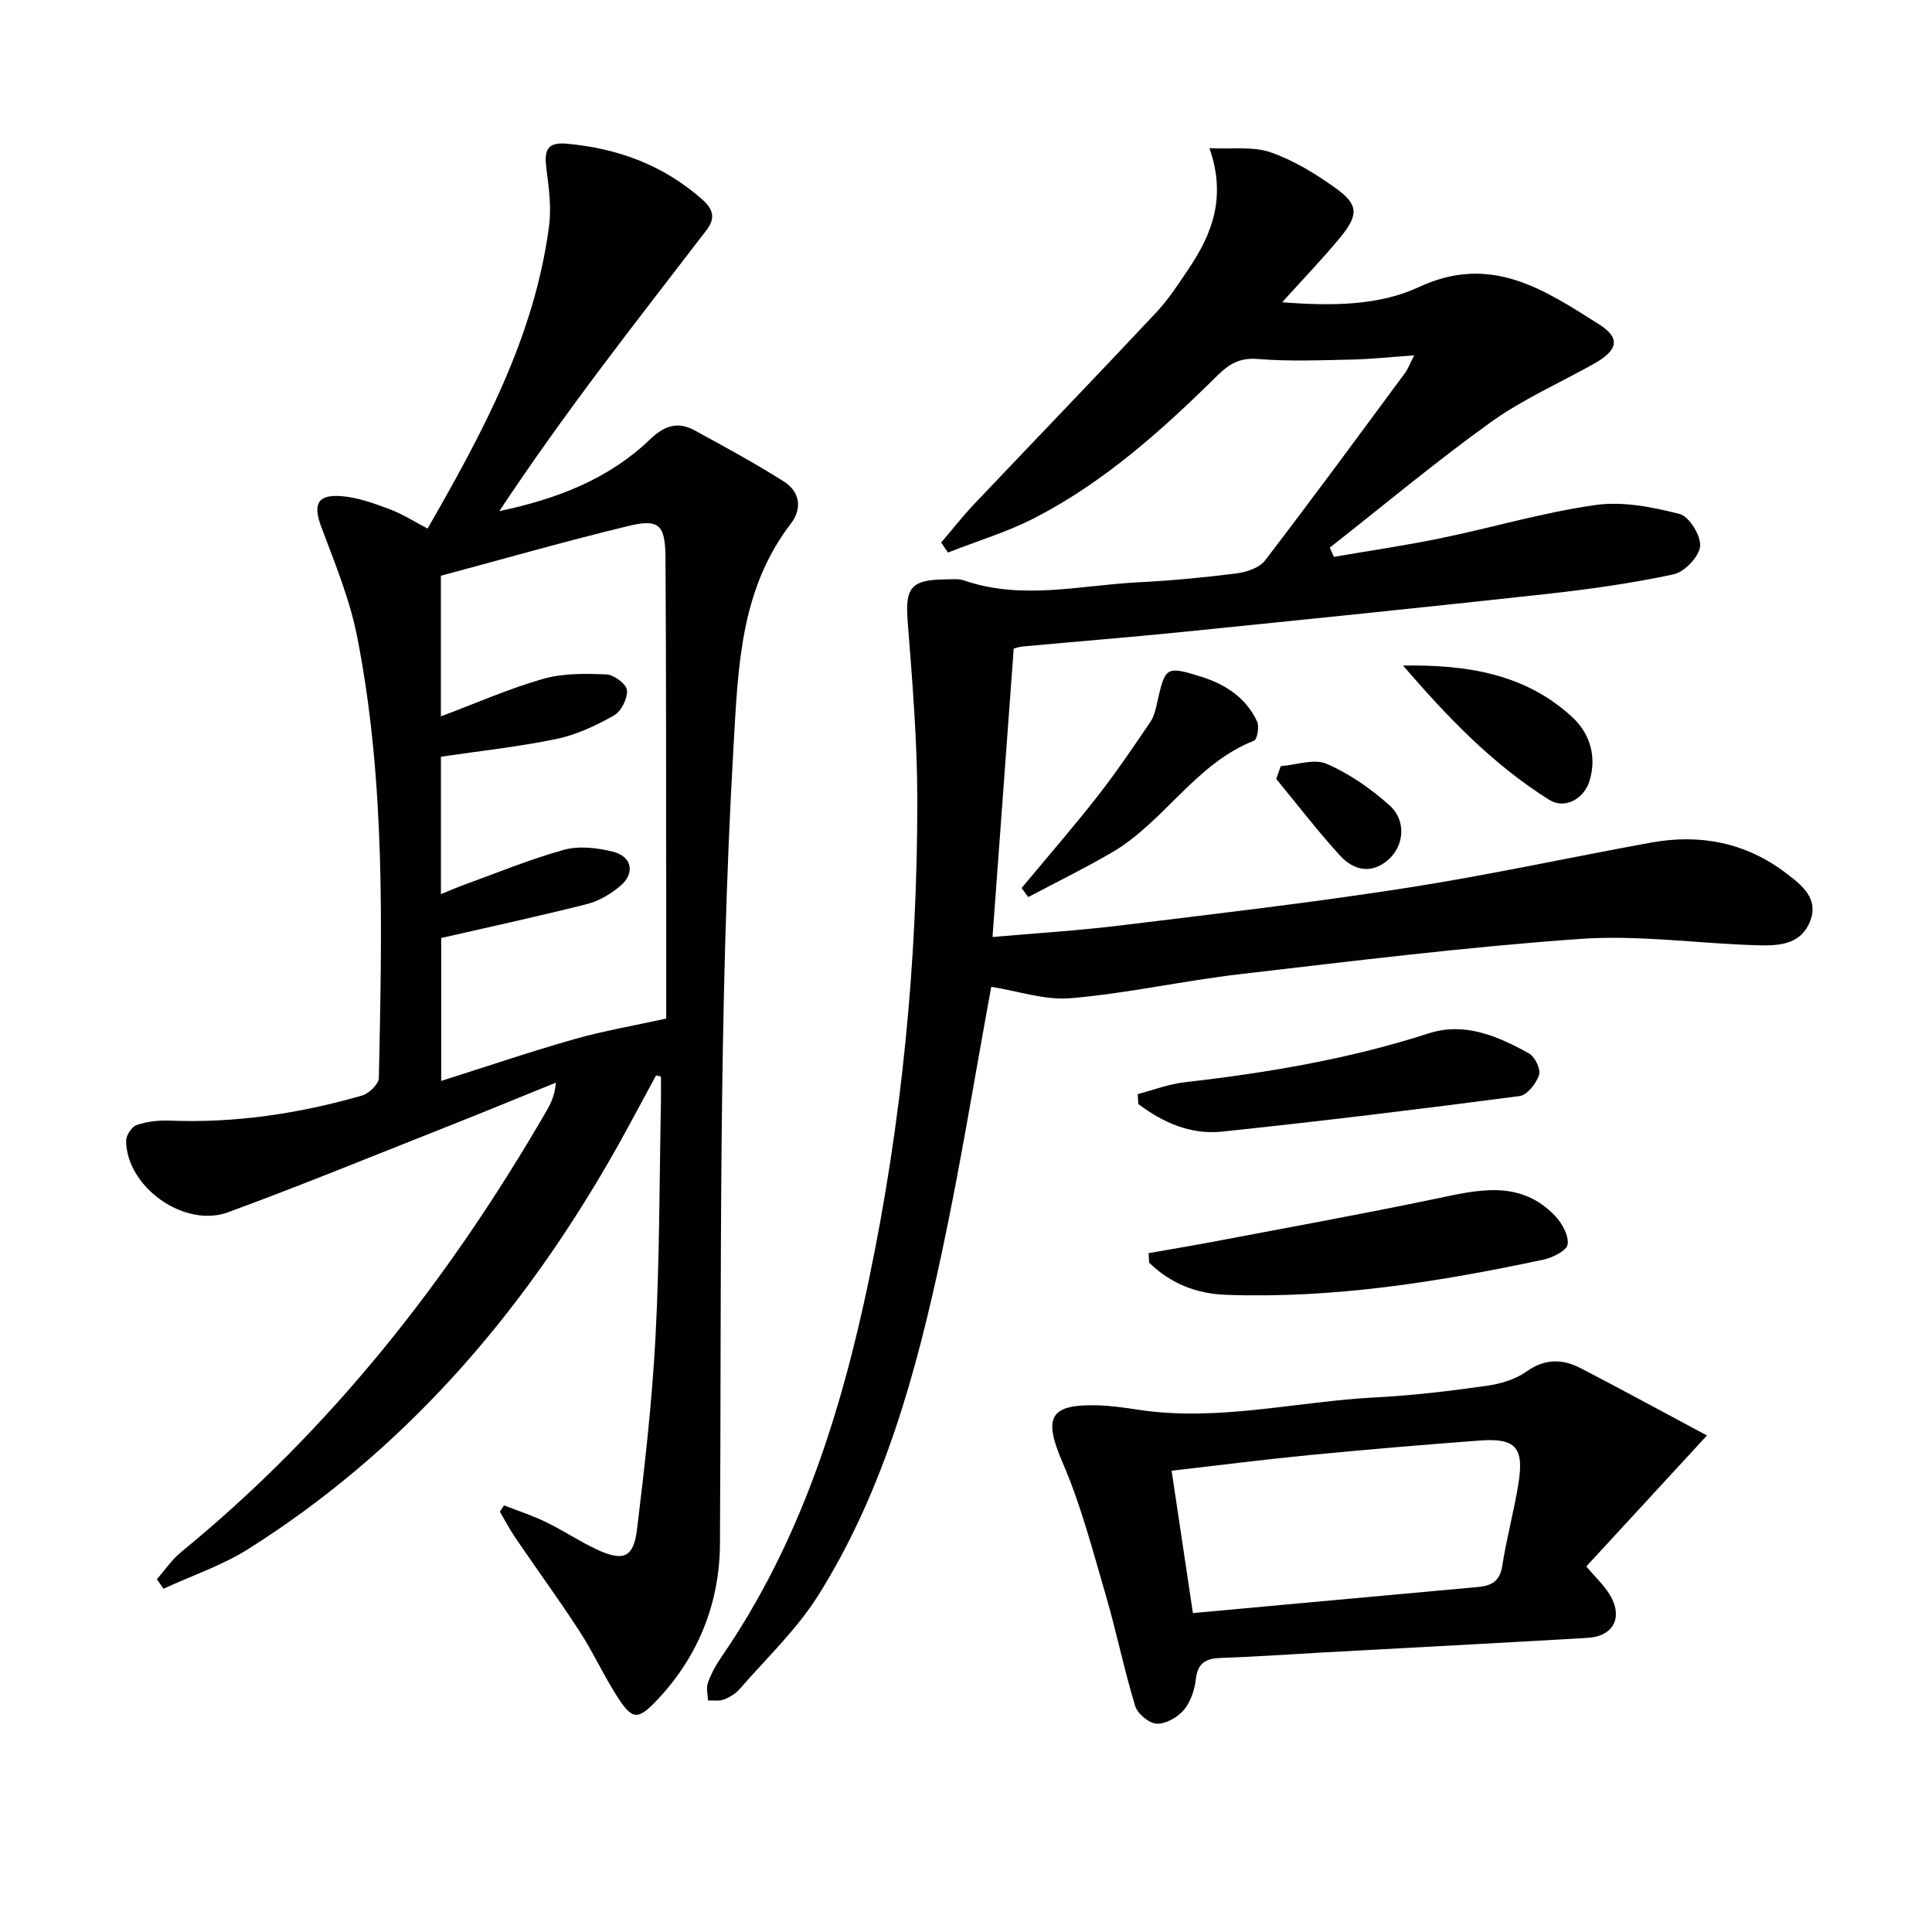
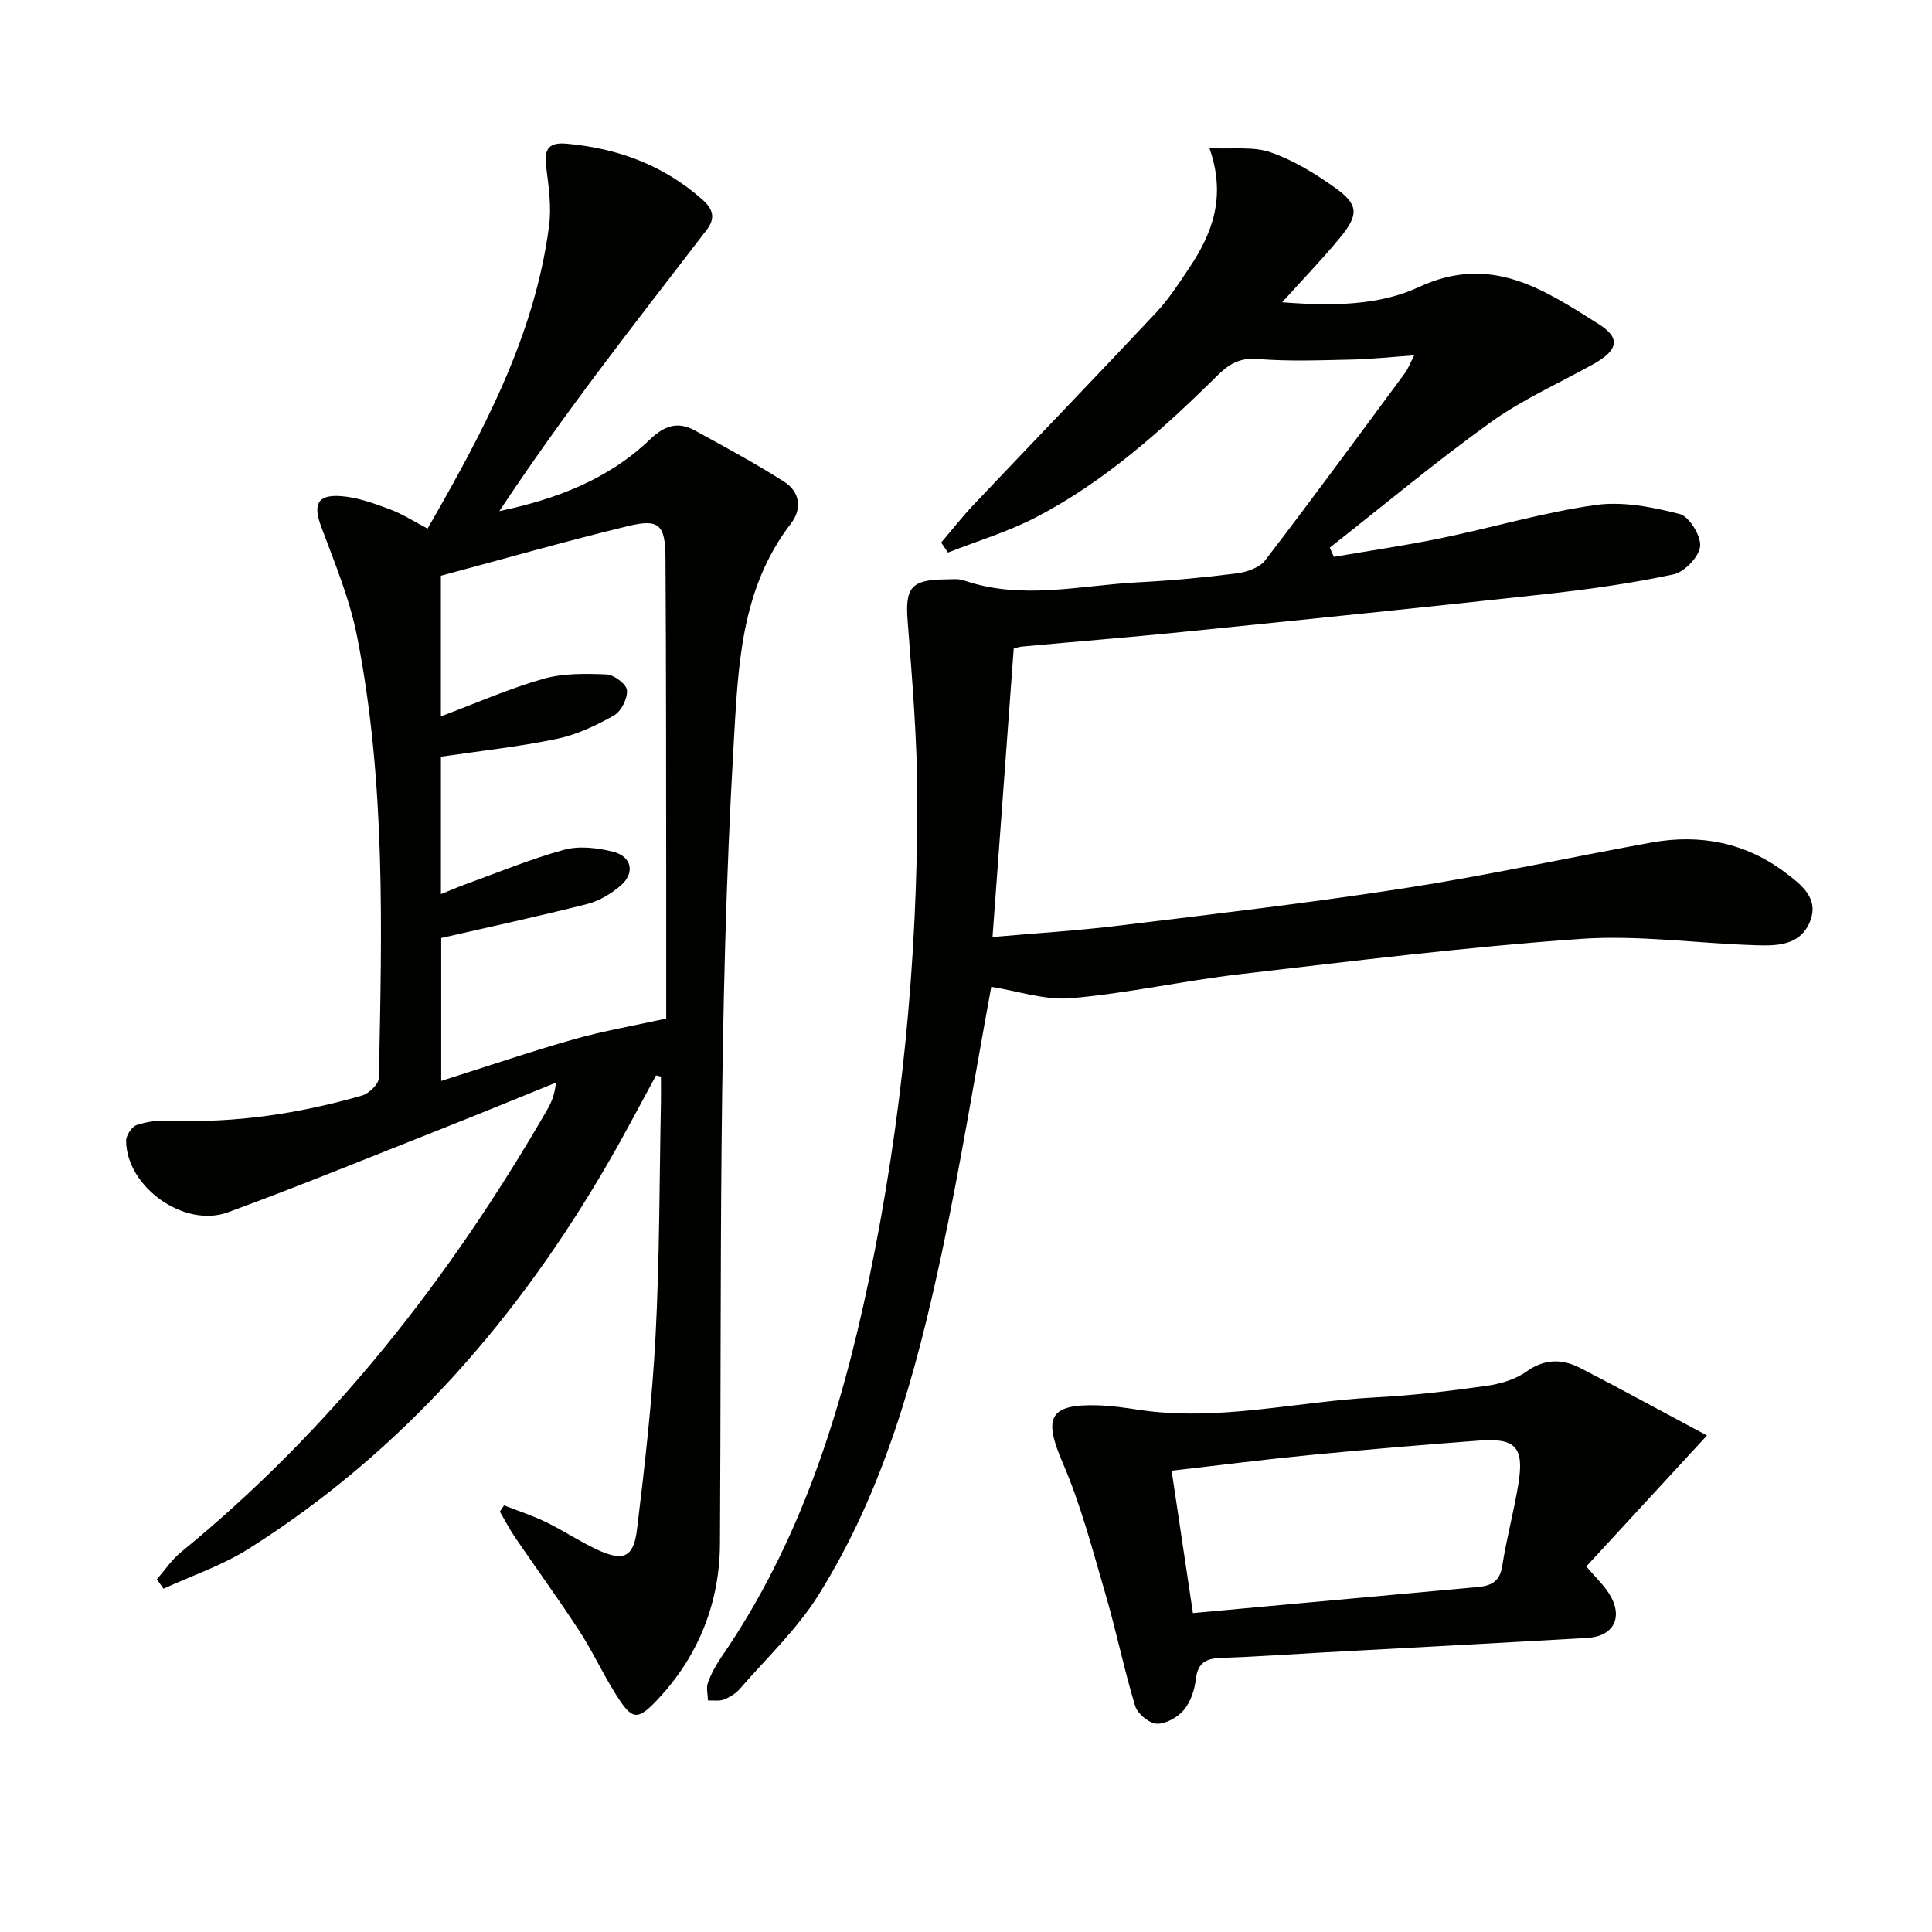
<svg xmlns="http://www.w3.org/2000/svg" enable-background="new 0 0 400 400" viewBox="0 0 400 400">
  <g fill="#010100">
    <path d="m135.83 222.65c-3.21 5.88-6.31 11.84-9.66 17.64-18.76 32.51-42.77 60.22-74.74 80.4-5.43 3.43-11.7 5.52-17.58 8.24-.46-.66-.91-1.31-1.37-1.97 1.65-1.88 3.08-4.04 5-5.61 31.22-25.51 55.61-56.68 75.7-91.4.89-1.55 1.67-3.16 1.91-5.8-7.78 3.15-15.54 6.36-23.35 9.44-14.82 5.86-29.57 11.9-44.53 17.4-9.08 3.33-21.01-5.26-21.1-14.78-.01-1.13 1.16-2.93 2.17-3.28 2.14-.73 4.54-1.01 6.81-.92 13.6.55 26.86-1.45 39.86-5.19 1.44-.41 3.46-2.36 3.49-3.64.63-30.61 1.45-61.28-4.53-91.52-1.53-7.72-4.63-15.17-7.4-22.59-1.73-4.64-.85-6.73 4.16-6.35 3.39.26 6.76 1.5 10 2.7 2.61.97 5.01 2.52 7.86 4.01 11.42-19.9 22.16-39.75 25.15-62.68.51-3.88-.06-7.96-.56-11.9-.44-3.49-.04-5.49 4.22-5.1 10.57.96 20 4.43 28.05 11.54 2.33 2.06 2.76 3.92.88 6.36-7.49 9.76-15.05 19.47-22.43 29.32-7.05 9.41-13.9 18.96-20.46 28.85 11.73-2.46 22.55-6.55 31.19-14.84 2.98-2.87 5.77-3.79 9.28-1.86 6.22 3.41 12.47 6.78 18.45 10.58 3.27 2.08 3.87 5.55 1.44 8.71-10.5 13.67-10.91 29.7-11.86 45.95-3.2 55.08-2.48 110.19-2.82 165.31-.07 11.88-4.26 22.82-12.51 31.76-4.6 4.98-5.61 4.87-9.14-.78-2.65-4.22-4.74-8.8-7.46-12.97-4.26-6.55-8.87-12.87-13.27-19.33-1.17-1.72-2.13-3.58-3.19-5.38.29-.43.58-.87.87-1.3 2.91 1.14 5.9 2.11 8.7 3.47 3.59 1.74 6.93 4 10.54 5.68 5.43 2.52 7.57 1.69 8.28-4.13 1.63-13.34 3.15-26.73 3.85-40.15.84-16.12.79-32.28 1.11-48.42.03-1.74 0-3.49 0-5.23-.35-.08-.68-.16-1.01-.24zm-44.55-74.33c7.19-2.7 14.02-5.72 21.14-7.76 4.15-1.19 8.77-1.11 13.15-.93 1.55.06 4.14 2.03 4.24 3.28.13 1.72-1.21 4.39-2.71 5.23-3.71 2.09-7.74 3.99-11.88 4.85-7.87 1.64-15.9 2.49-23.93 3.68v28.45c1.85-.75 3.33-1.4 4.84-1.95 6.86-2.48 13.63-5.3 20.65-7.23 3.12-.86 6.88-.41 10.11.39 3.96.98 4.65 4.45 1.55 7.08-1.96 1.67-4.41 3.13-6.88 3.76-9.93 2.52-19.95 4.68-30.21 7.03v29.59c9.54-3.02 18.46-6.06 27.51-8.63 6.03-1.72 12.25-2.78 19.07-4.28 0-8.24.01-17.88 0-27.52-.03-22.66 0-45.31-.15-67.97-.05-6.77-1.36-8.03-7.73-6.48-13 3.15-25.88 6.84-38.77 10.29z" />
    <path d="m205.23 204.31c-3.43 18.62-6.37 36.97-10.25 55.12-5.29 24.74-11.95 49.17-25.56 70.86-4.44 7.08-10.73 13.01-16.27 19.4-.84.97-2.09 1.72-3.29 2.18-.98.37-2.18.15-3.28.19-.03-1.23-.41-2.58-.02-3.66.67-1.86 1.65-3.66 2.77-5.29 16.34-23.72 24.81-50.53 30.61-78.35 6.8-32.65 9.99-65.7 9.98-99.01 0-12.38-1.04-24.78-2-37.15-.53-6.85.65-8.58 7.72-8.64 1.33-.01 2.77-.2 3.97.22 11.98 4.13 24.02 1 36.02.38 6.8-.35 13.6-.98 20.36-1.84 2.09-.27 4.75-1.15 5.93-2.69 9.83-12.81 19.38-25.84 28.98-38.82.58-.78.92-1.74 1.9-3.64-4.81.34-8.95.79-13.09.88-6.46.14-12.96.4-19.38-.13-3.68-.3-5.92 1.1-8.25 3.4-11.4 11.26-23.31 21.96-37.64 29.4-5.76 2.99-12.1 4.89-18.17 7.28-.47-.69-.94-1.38-1.41-2.07 2.22-2.6 4.33-5.31 6.68-7.8 12.59-13.29 25.31-26.47 37.83-39.82 2.6-2.77 4.7-6.04 6.83-9.21 4.77-7.13 7.74-14.71 4.2-24.83 4.81.25 9.06-.39 12.65.86 4.76 1.65 9.27 4.41 13.41 7.37 4.8 3.43 4.89 5.54 1.06 10.21-3.57 4.35-7.49 8.4-12.06 13.47 10.46.82 20.12.67 28.29-3.14 14.93-6.96 25.9.51 37.26 7.67 4.59 2.89 4.02 5.41-1.13 8.28-7.1 3.96-14.65 7.3-21.21 12.01-11.44 8.22-22.27 17.28-33.35 25.98.28.64.57 1.27.85 1.91 7.35-1.27 14.74-2.34 22.04-3.84 10.71-2.21 21.27-5.35 32.07-6.89 5.66-.81 11.82.41 17.46 1.85 1.99.51 4.47 4.53 4.25 6.7s-3.25 5.32-5.52 5.81c-8.75 1.87-17.66 3.11-26.56 4.09-25.11 2.76-50.25 5.31-75.39 7.86-10.91 1.1-21.85 1.97-32.77 2.98-.79.07-1.55.35-1.87.42-1.46 19.92-2.91 39.56-4.39 59.73 8.81-.78 17.56-1.31 26.25-2.37 19.78-2.41 39.59-4.71 59.28-7.77 17.03-2.64 33.9-6.34 50.87-9.42 10.11-1.83 19.57.01 27.83 6.29 3.26 2.48 7.08 5.33 4.92 10.3-2.09 4.79-6.84 4.8-11.12 4.67-12.13-.37-24.33-2.16-36.35-1.31-23.51 1.66-46.94 4.57-70.36 7.29-11.7 1.36-23.28 3.96-35 4.98-5.44.49-11.07-1.49-16.58-2.35z" />
    <path d="m353.41 297.2c-9.02 9.79-16.95 18.4-24.99 27.12 1.86 2.19 3.58 3.79 4.78 5.71 2.95 4.76.93 8.77-4.57 9.08-18.26 1.06-36.53 2.02-54.8 3.02-6.98.38-13.95.89-20.93 1.12-3.09.1-4.91.89-5.31 4.38-.25 2.23-1.08 4.73-2.49 6.4-1.29 1.53-3.74 2.92-5.61 2.84-1.59-.07-3.98-2.06-4.47-3.67-2.31-7.61-3.89-15.44-6.12-23.07-2.69-9.18-5.1-18.53-8.88-27.27-4.04-9.36-2.84-12.19 7.29-11.9 2.81.08 5.63.5 8.42.92 16.55 2.5 32.75-1.74 49.13-2.57 7.62-.39 15.23-1.31 22.79-2.37 2.88-.4 6.01-1.29 8.33-2.94 3.82-2.73 7.46-2.7 11.24-.75 8.36 4.32 16.61 8.84 26.19 13.95zm-106.43 36.77c8.15-.75 15.25-1.4 22.36-2.05 12.23-1.12 24.46-2.23 36.68-3.35 2.7-.25 4.51-1.14 5-4.33.88-5.72 2.43-11.33 3.35-17.04 1.22-7.54-.56-9.51-8.06-8.95-11.75.88-23.49 1.87-35.21 3.01-9.37.91-18.71 2.11-28.53 3.23 1.5 10.01 2.93 19.6 4.41 29.48z" />
-     <path d="m237.8 259.45c4.72-.83 9.45-1.61 14.16-2.51 14.97-2.85 29.96-5.56 44.88-8.67 8.9-1.85 17.73-4.24 25.11 3.45 1.46 1.52 2.87 4.08 2.61 5.92-.19 1.3-3.12 2.75-5.03 3.16-21.64 4.6-43.41 8.08-65.66 7.28-6.24-.22-11.54-2.37-15.95-6.65-.04-.66-.08-1.32-.12-1.98z" />
-     <path d="m235.55 226.52c3.21-.84 6.38-2.07 9.65-2.44 17.15-1.97 34.09-4.8 50.58-10.13 7.51-2.42 14.35.59 20.78 4.15 1.23.68 2.48 3.28 2.09 4.45-.59 1.77-2.46 4.18-4.04 4.38-20.51 2.69-41.05 5.2-61.62 7.36-6.44.68-12.23-1.87-17.31-5.71-.04-.67-.08-1.36-.13-2.06z" />
-     <path d="m211.51 183.86c5.26-6.33 10.66-12.54 15.73-19.02 3.88-4.95 7.4-10.18 10.94-15.39.81-1.19 1.12-2.76 1.45-4.21 1.61-7.19 1.83-7.38 8.96-5.17 5.08 1.58 9.37 4.36 11.68 9.31.49 1.05.03 3.71-.65 3.98-12.2 4.79-18.62 16.88-29.52 23.2-5.62 3.26-11.47 6.13-17.21 9.17-.46-.62-.92-1.24-1.38-1.87z" />
-     <path d="m290.49 137.8c13.07-.22 25.36 1.66 35.11 10.75 3.59 3.35 5.07 8.16 3.45 13.25-1.16 3.65-5.13 5.79-8.28 3.81-11.71-7.33-21.18-17.23-30.28-27.81z" />
-     <path d="m265.17 158.62c3.2-.24 6.88-1.61 9.49-.48 4.73 2.05 9.2 5.16 13.06 8.63 3.44 3.09 3.01 8.24-.17 11.12-3.52 3.19-7.26 2.36-10.11-.75-4.64-5.07-8.83-10.56-13.21-15.87.32-.88.63-1.76.94-2.65z" />
  </g>
</svg>